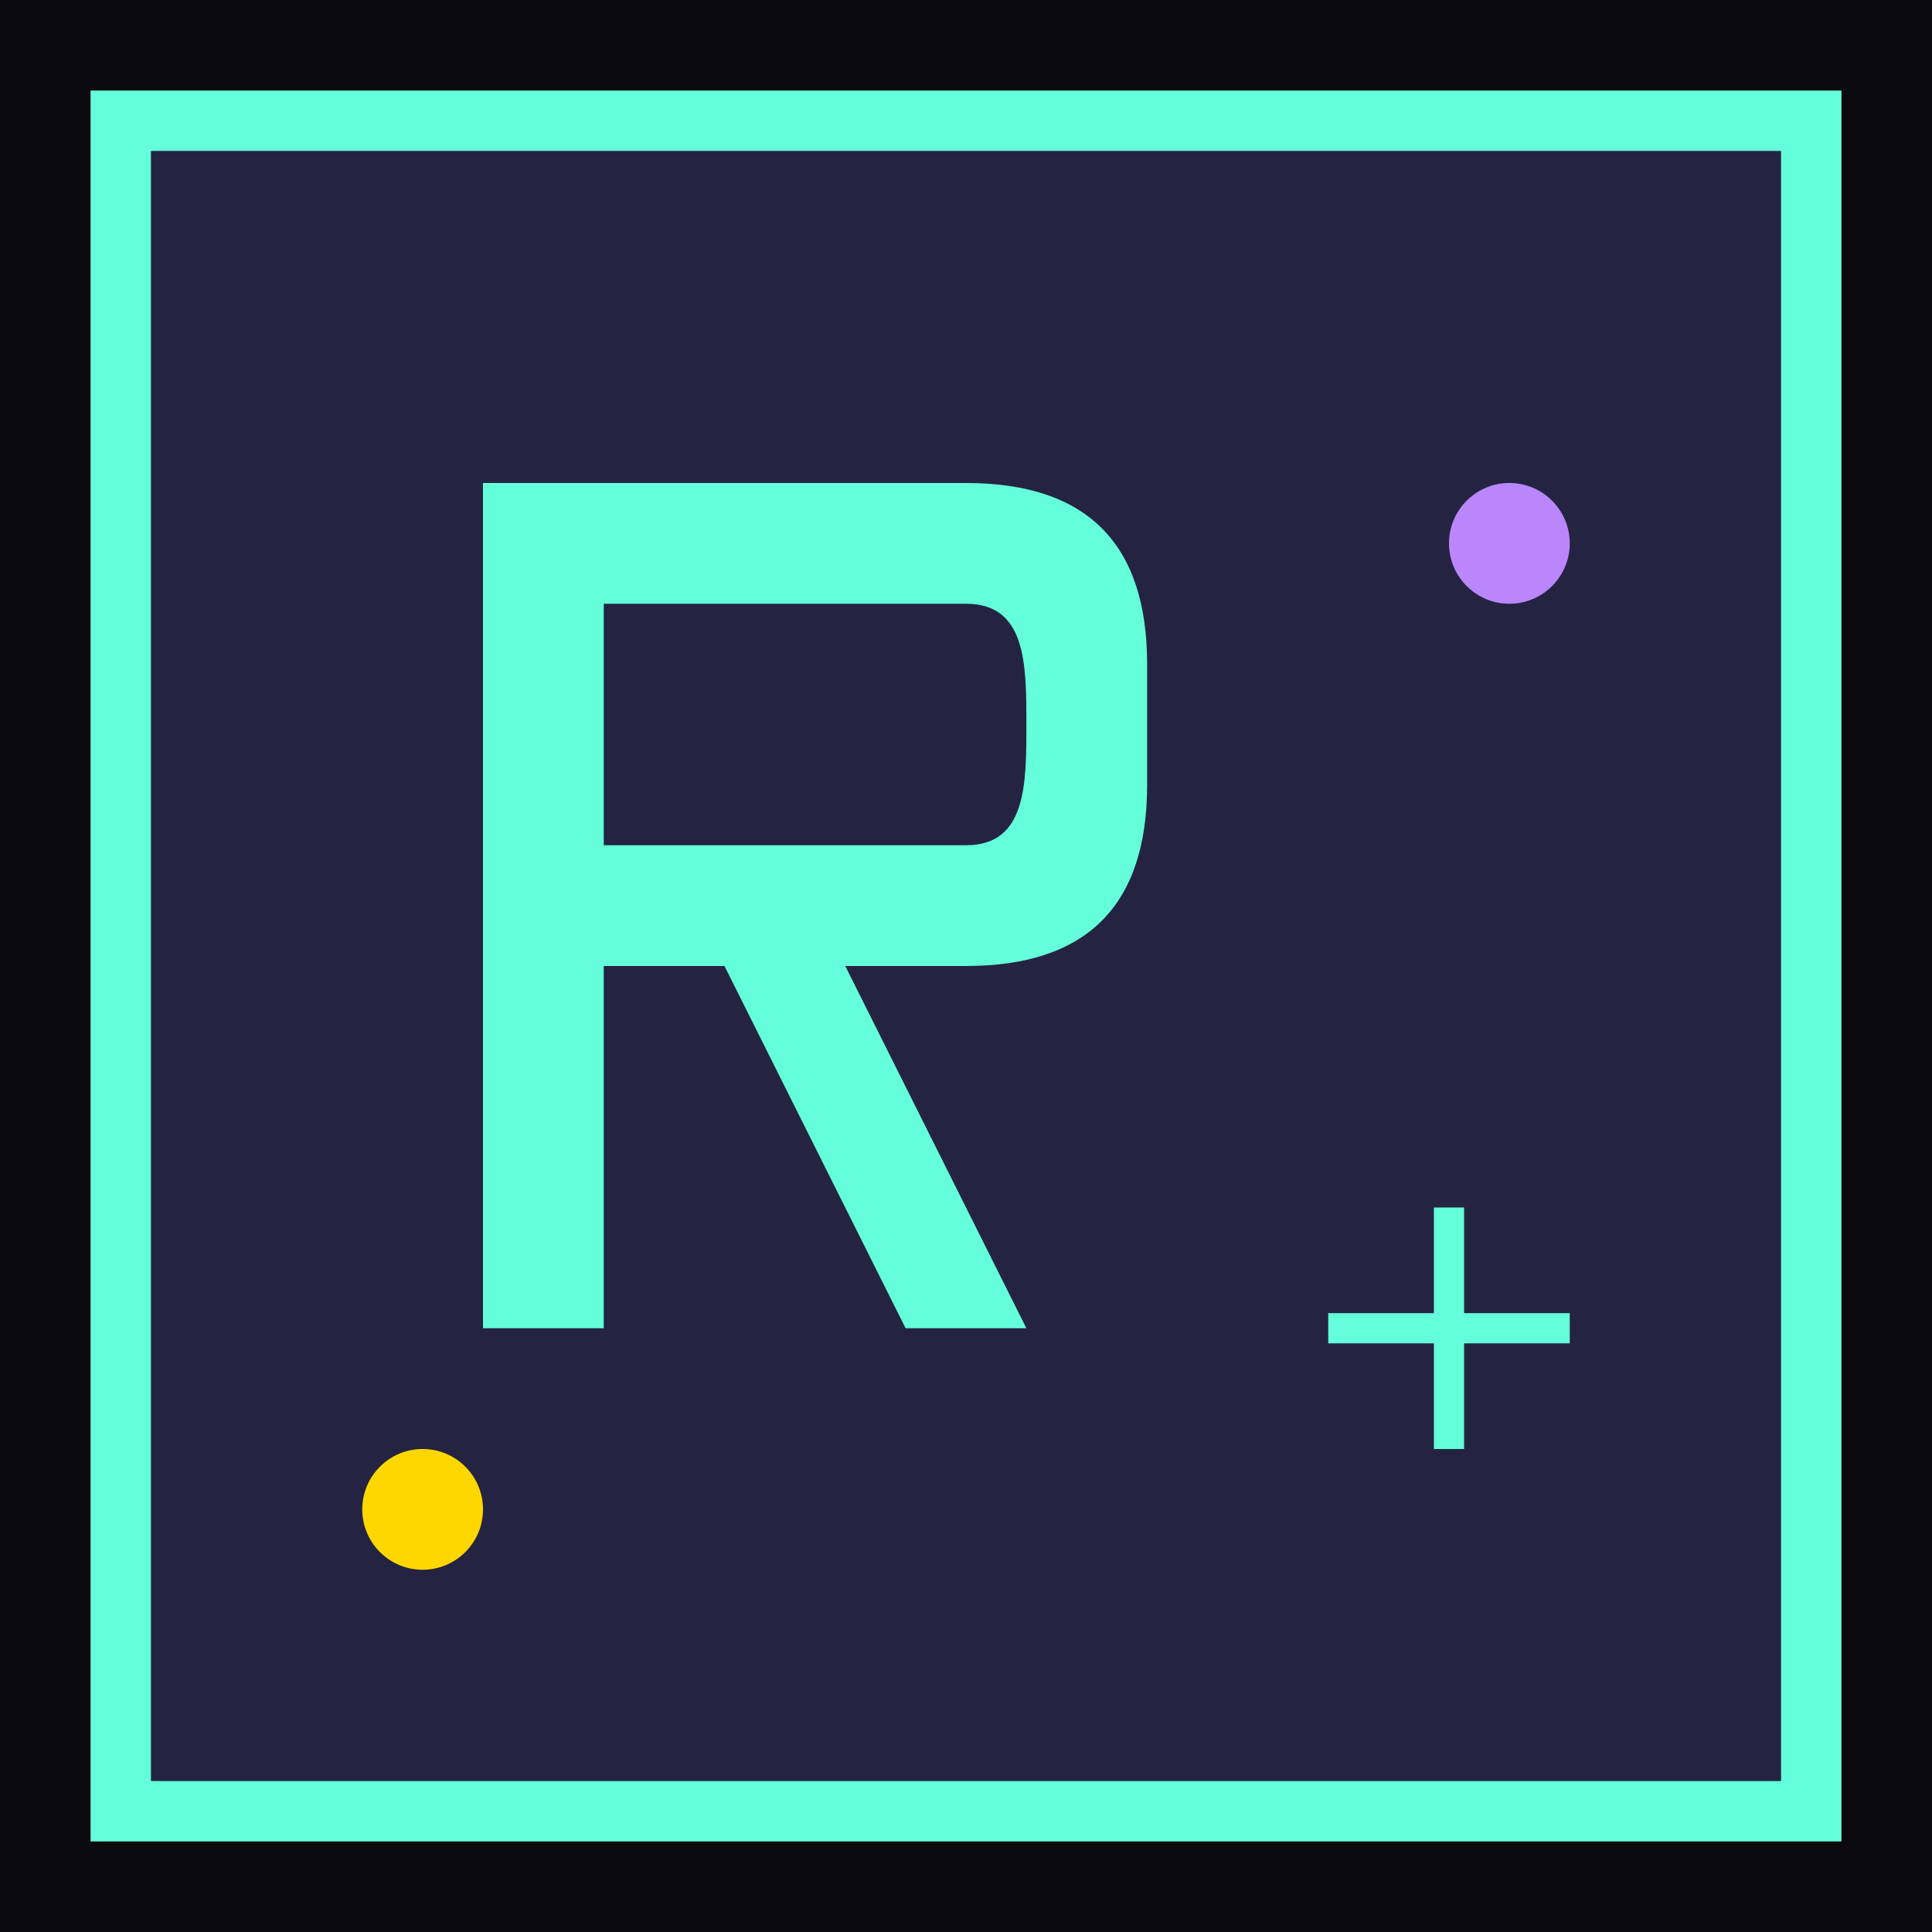
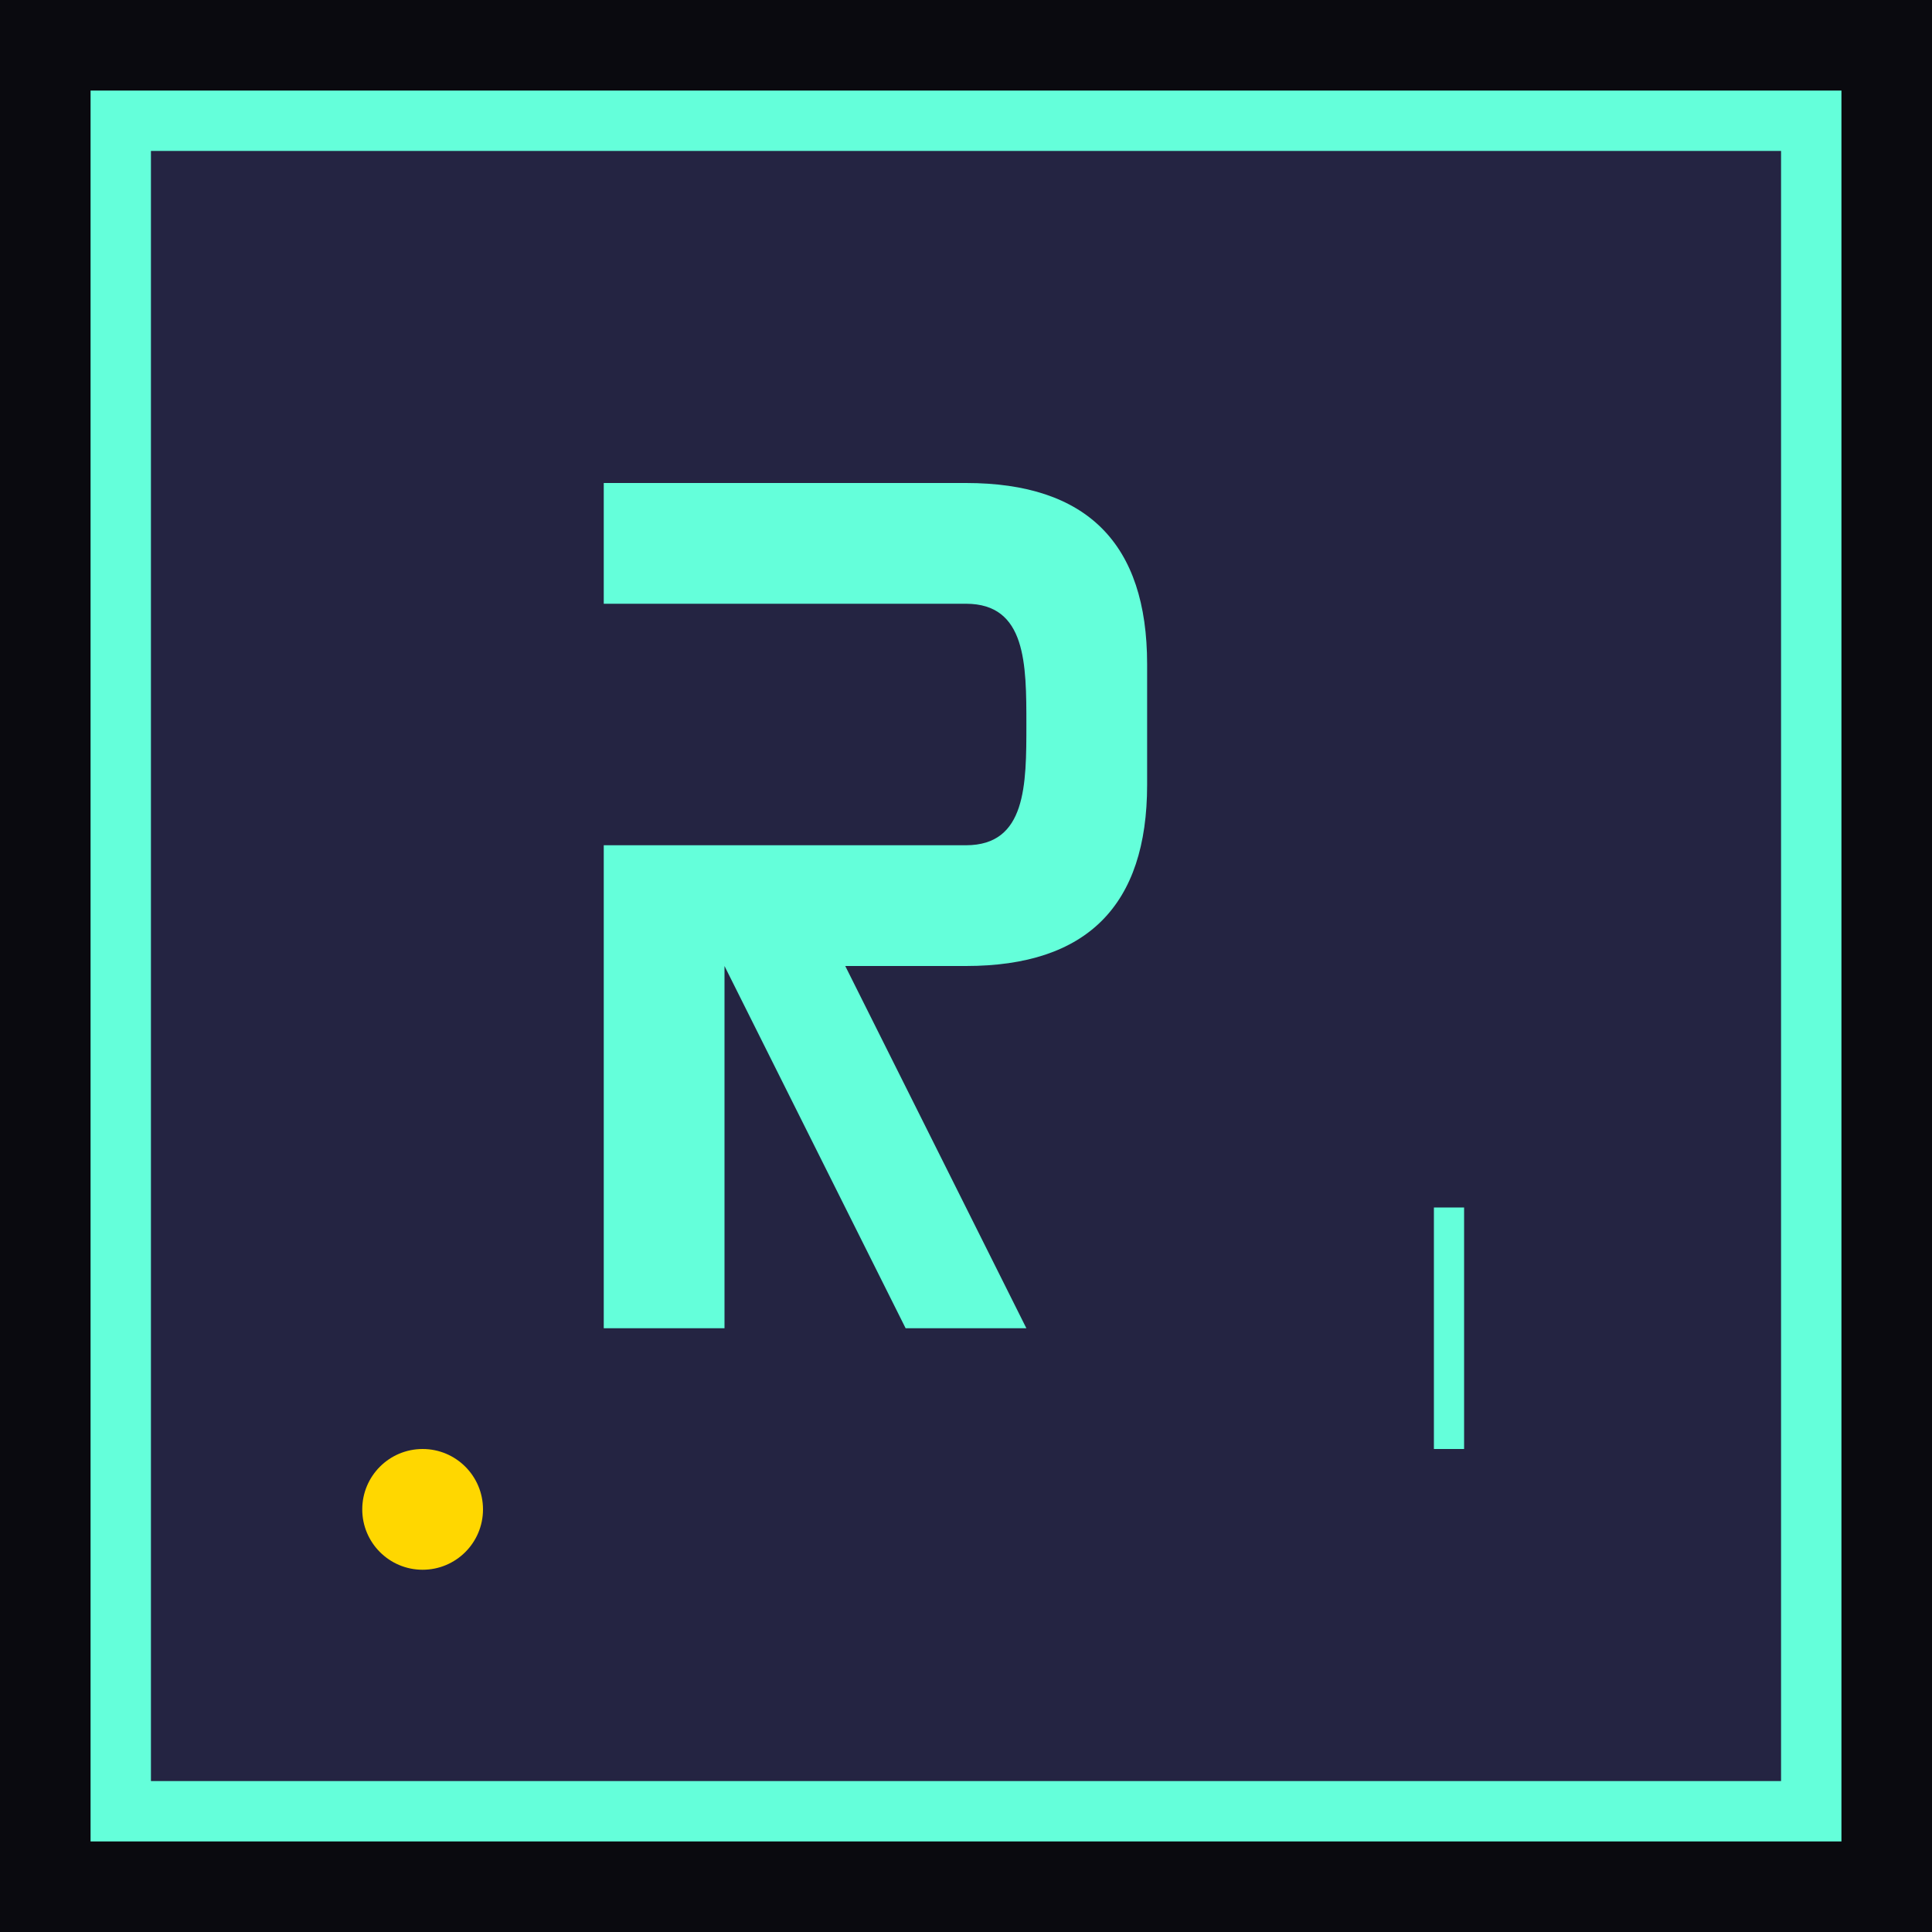
<svg xmlns="http://www.w3.org/2000/svg" viewBox="0 0 32 32" fill="none">
  <rect width="32" height="32" fill="#0a0a0f" />
  <rect x="2" y="2" width="28" height="28" fill="#242442" stroke="#64ffda" stroke-width="1" />
-   <path d="M8 8h8c2 0 3 1 3 3v2c0 2-1 3-3 3h-2l3 6h-2l-3-6h-2v6h-2V8z M10 10v4h6c1 0 1-1 1-2s0-2-1-2h-6z" fill="#64ffda" />
-   <circle cx="25" cy="9" r="1" fill="#bb86fc" />
+   <path d="M8 8h8c2 0 3 1 3 3v2c0 2-1 3-3 3h-2l3 6h-2l-3-6v6h-2V8z M10 10v4h6c1 0 1-1 1-2s0-2-1-2h-6z" fill="#64ffda" />
  <circle cx="7" cy="25" r="1" fill="#ffd700" />
-   <line x1="22" y1="22" x2="26" y2="22" stroke="#64ffda" stroke-width="0.5" />
  <line x1="24" y1="20" x2="24" y2="24" stroke="#64ffda" stroke-width="0.5" />
</svg>